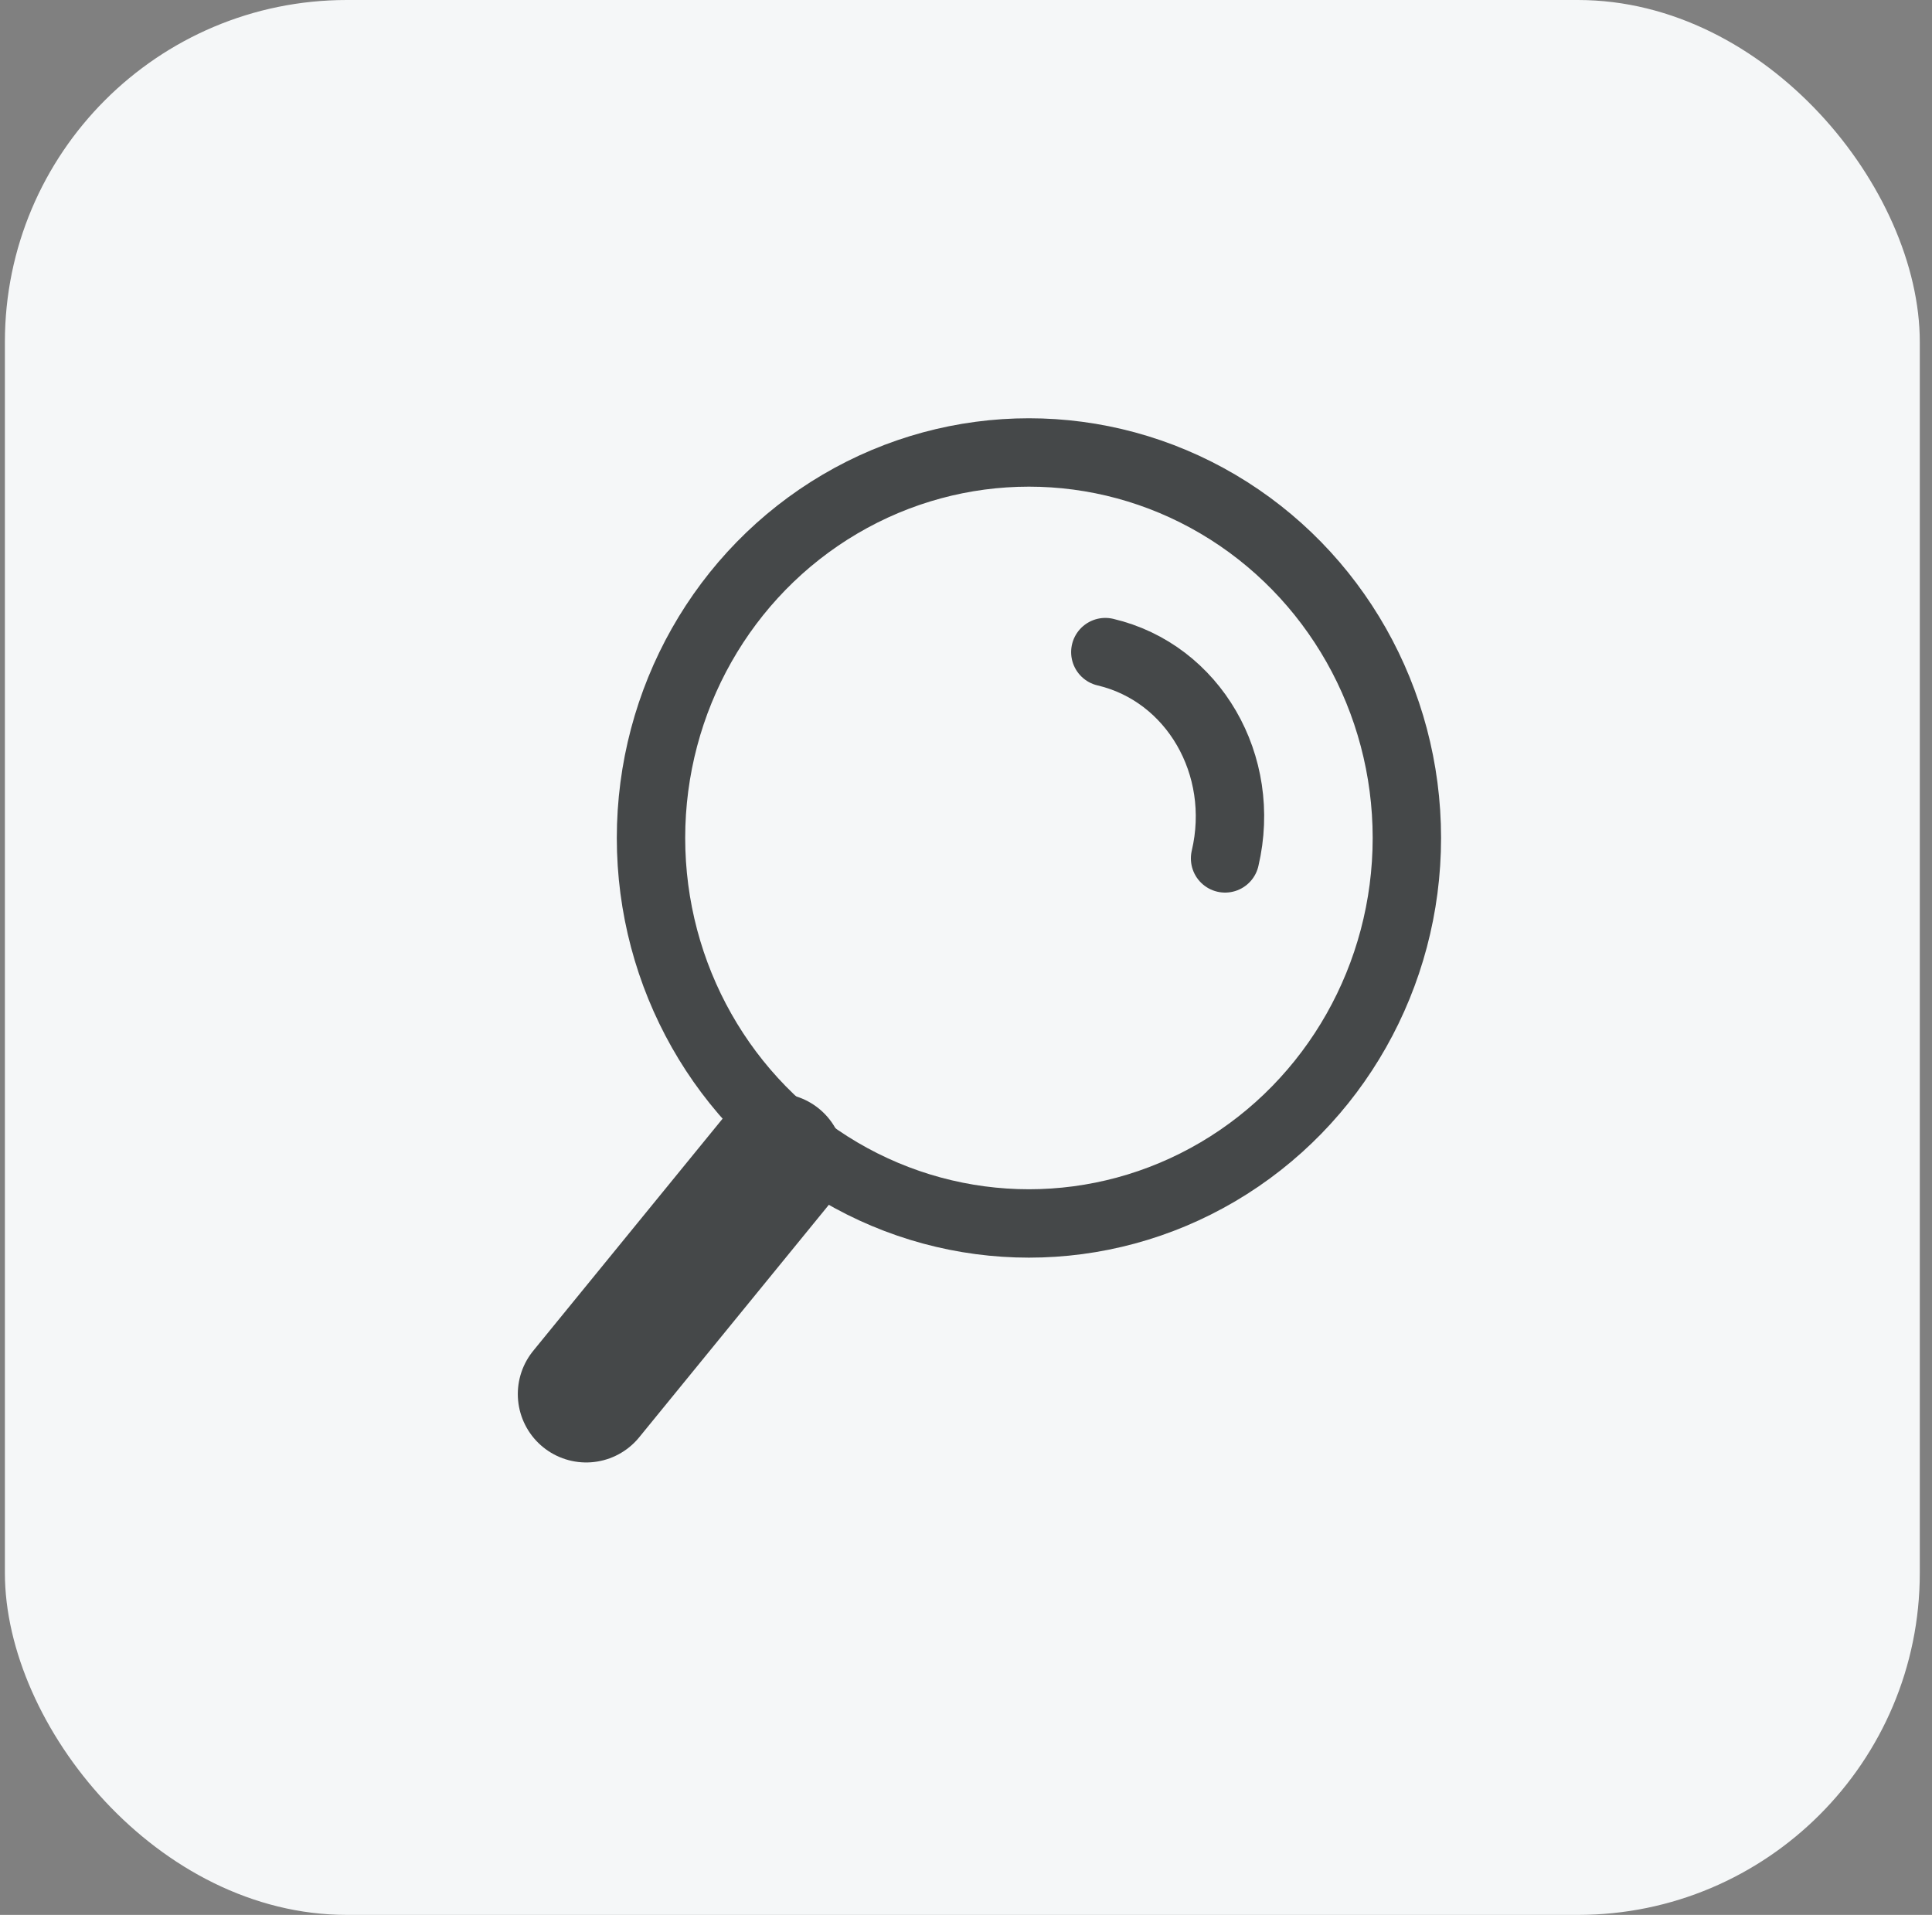
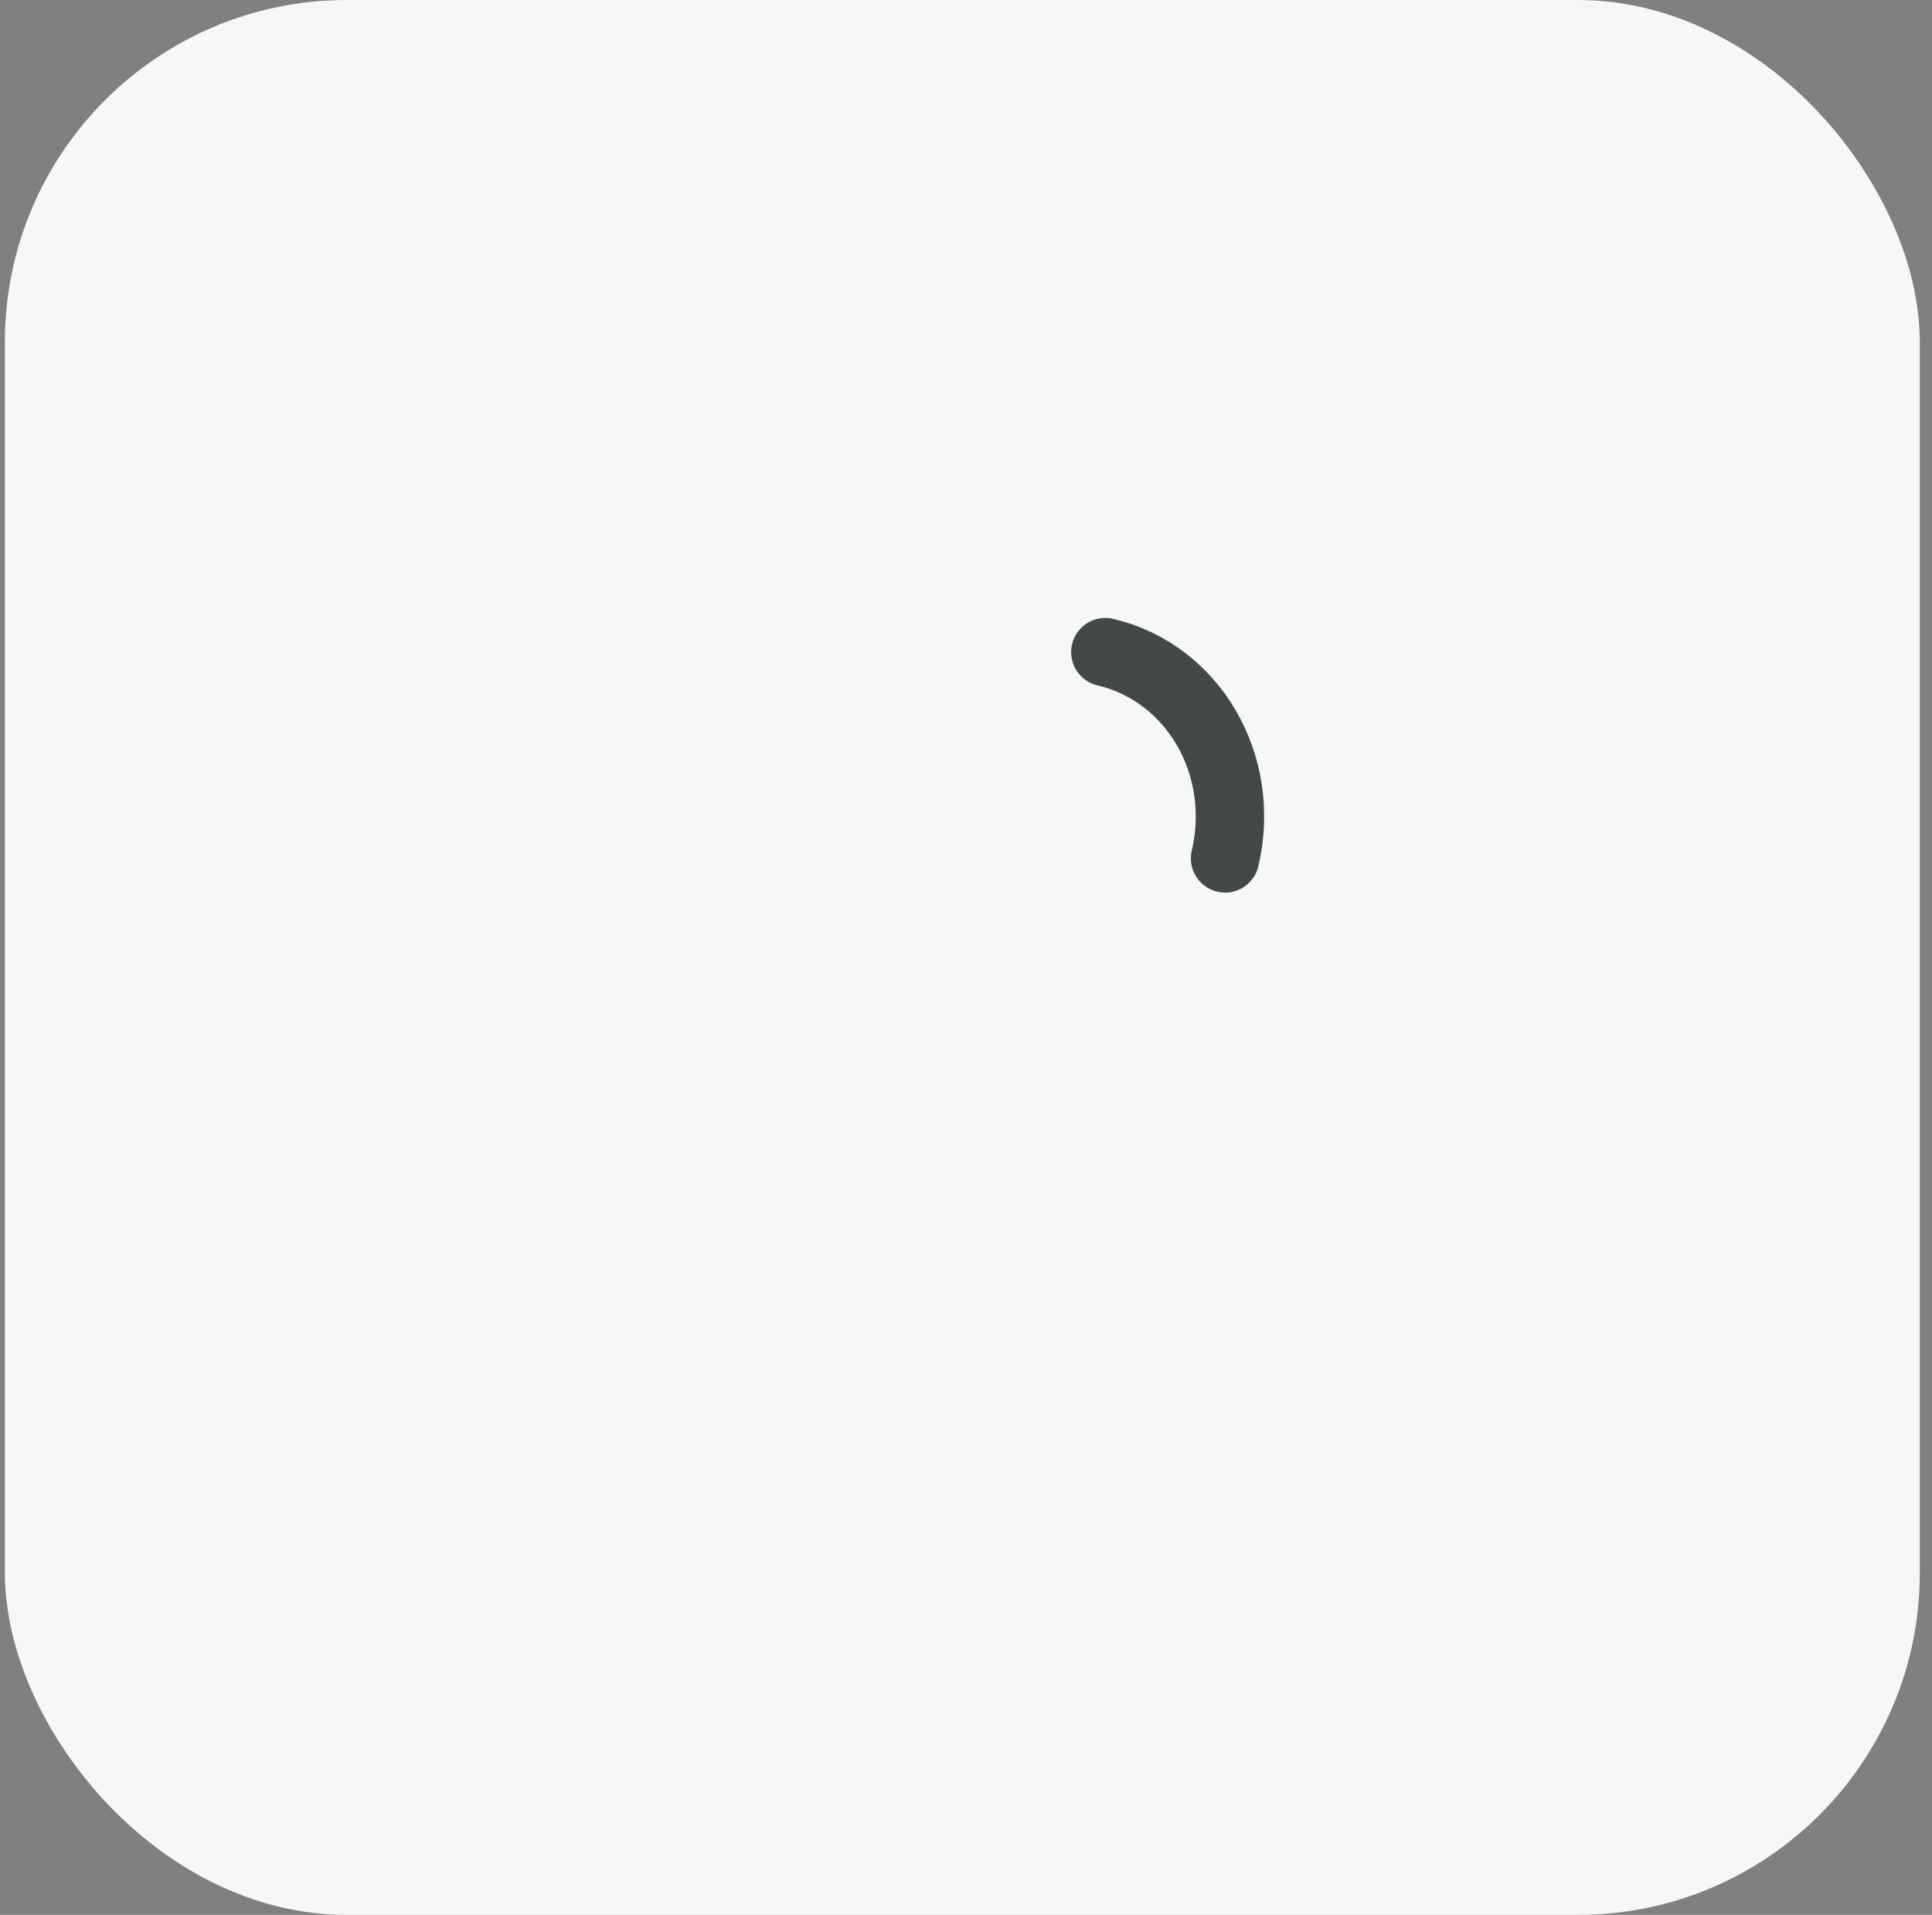
<svg xmlns="http://www.w3.org/2000/svg" width="113" height="112" viewBox="0 0 113 112" fill="none">
  <rect x="0" y="0" width="113" height="112" fill="#808080" stroke="none" />
  <g id="function44">
    <rect x="0.286" width="112" height="112" rx="20" fill="#F5F7F8" />
    <g id="Group 31">
-       <ellipse id="Ellipse 14" cx="60.181" cy="49.011" rx="22.105" ry="22.547" stroke="#454849" stroke-width="4" />
      <path id="Ellipse 15" d="M71.653 50.206C72.935 44.753 69.799 39.351 64.649 38.141" stroke="#454849" stroke-width="4" stroke-linecap="round" />
-       <path id="Vector 31" d="M34.286 81.537L45.374 67.945" stroke="#454849" stroke-width="8" stroke-linecap="round" stroke-linejoin="round" />
    </g>
  </g>
</svg>